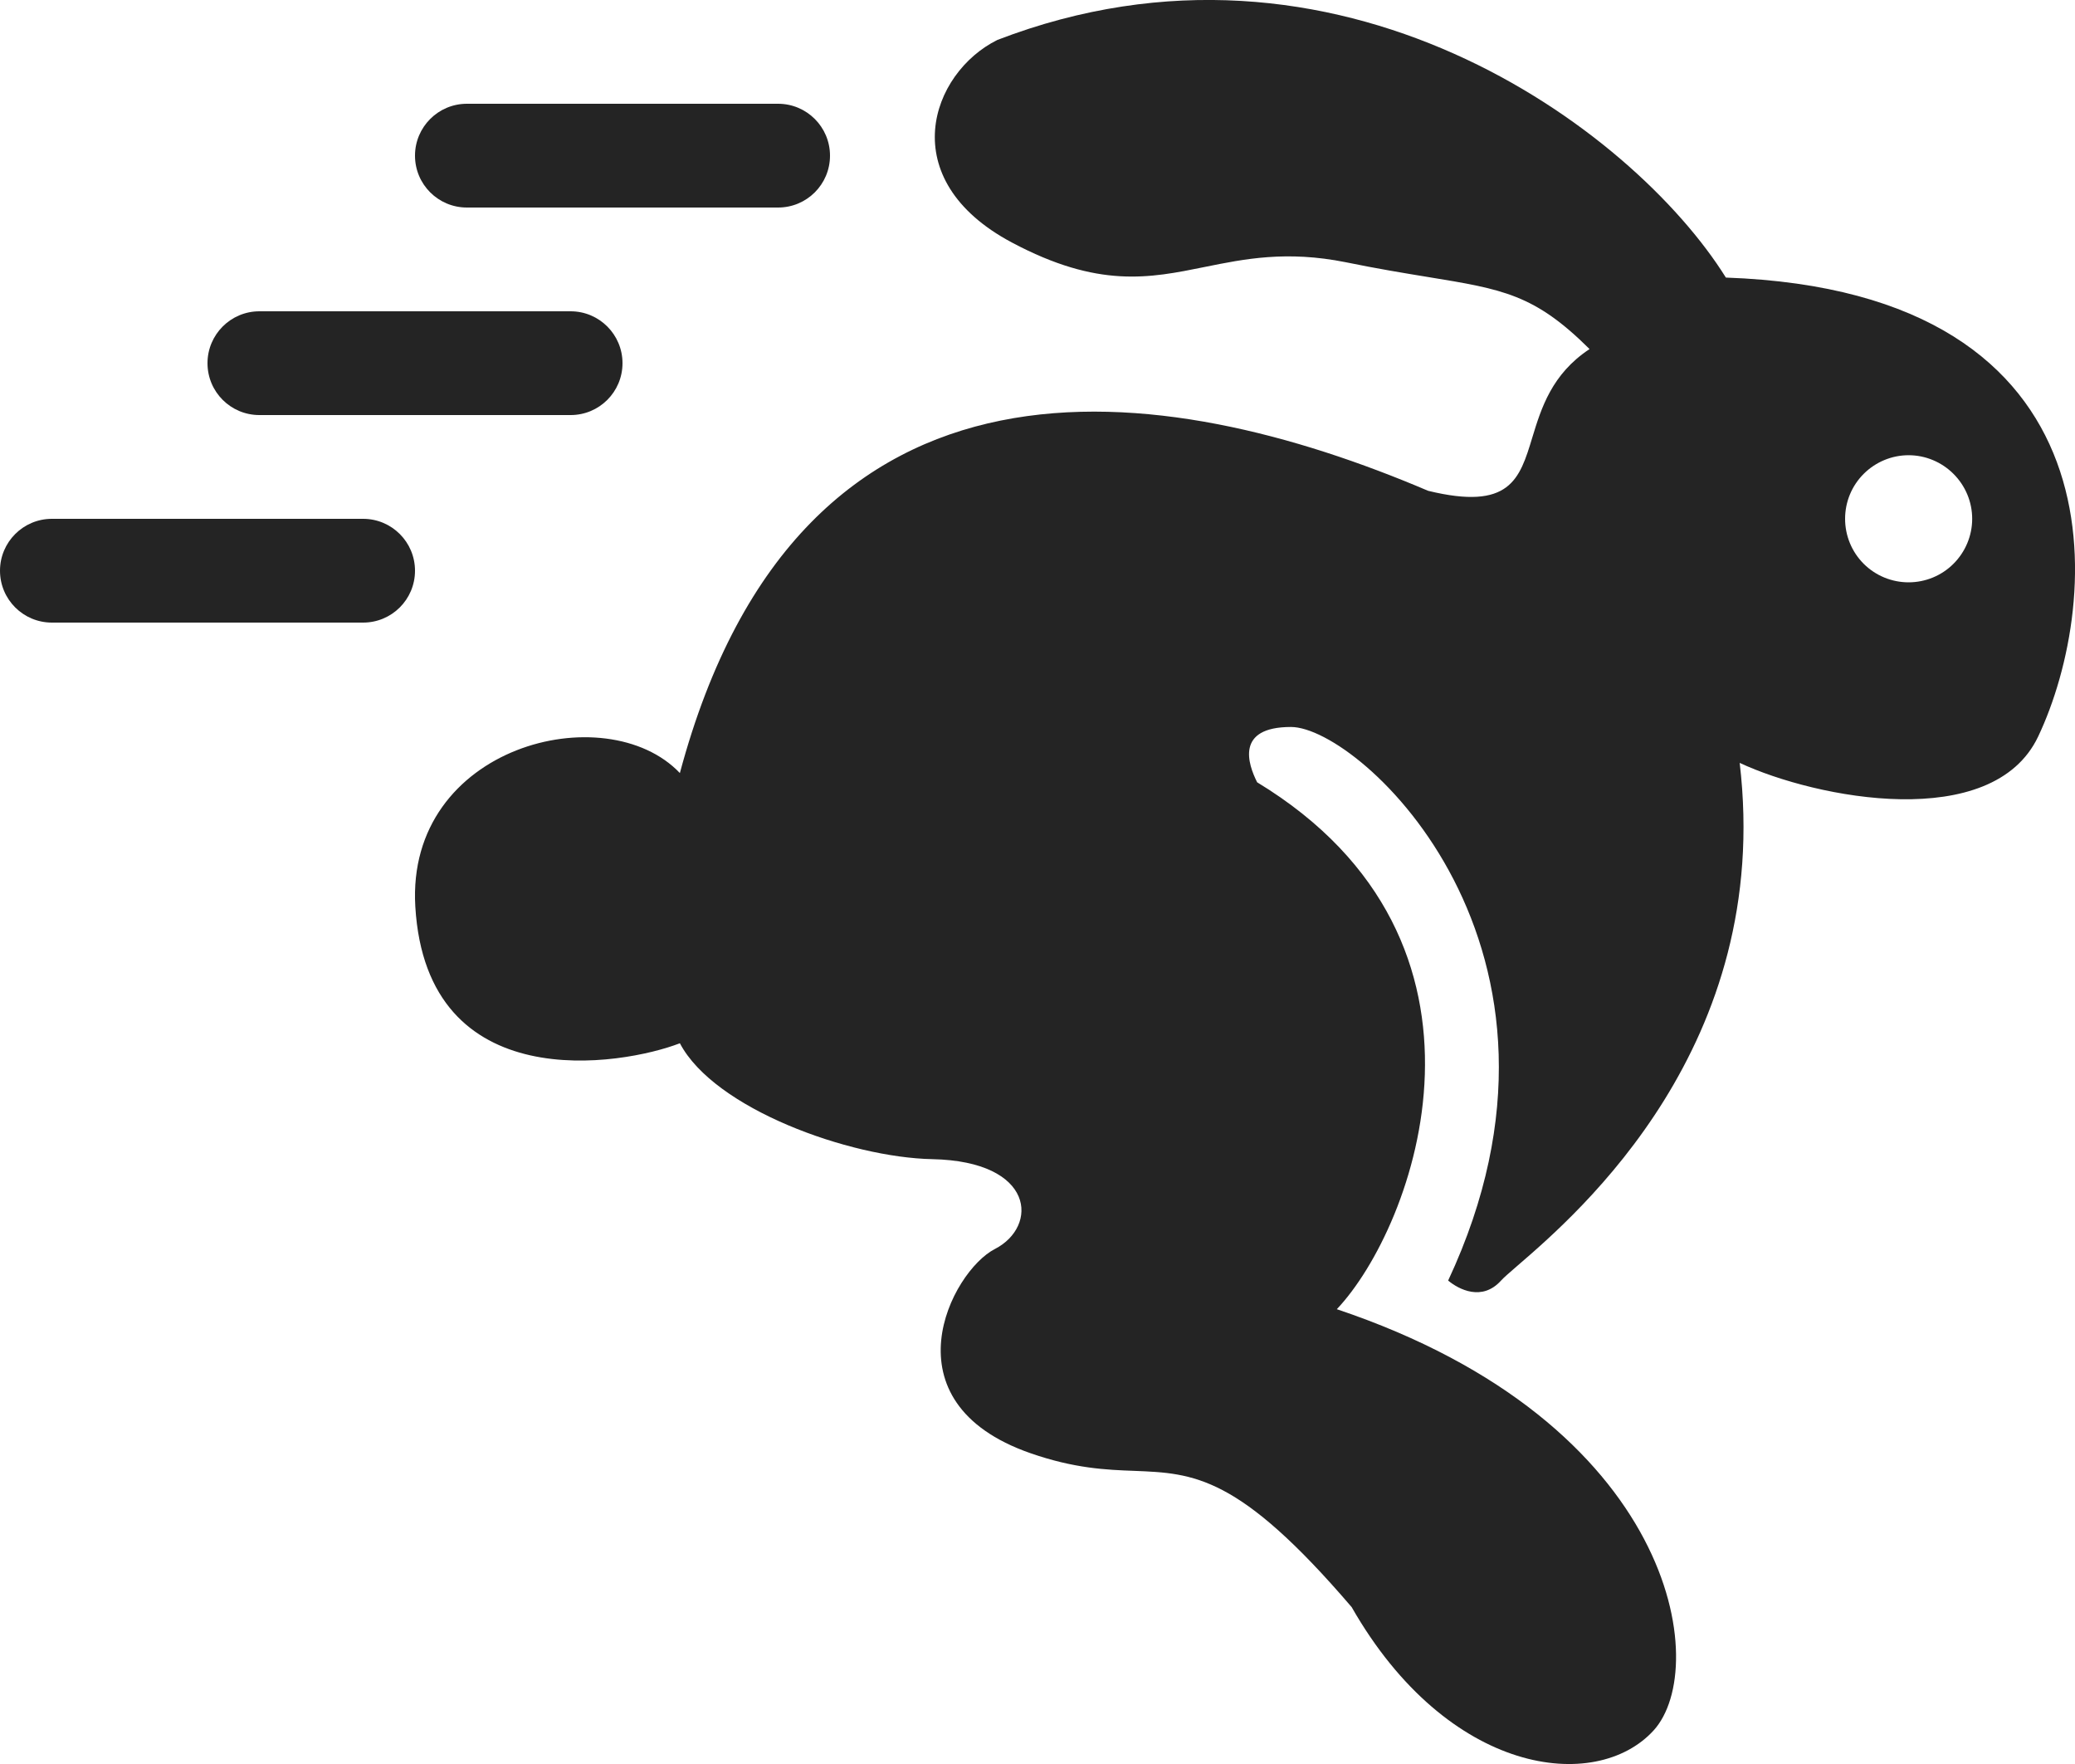
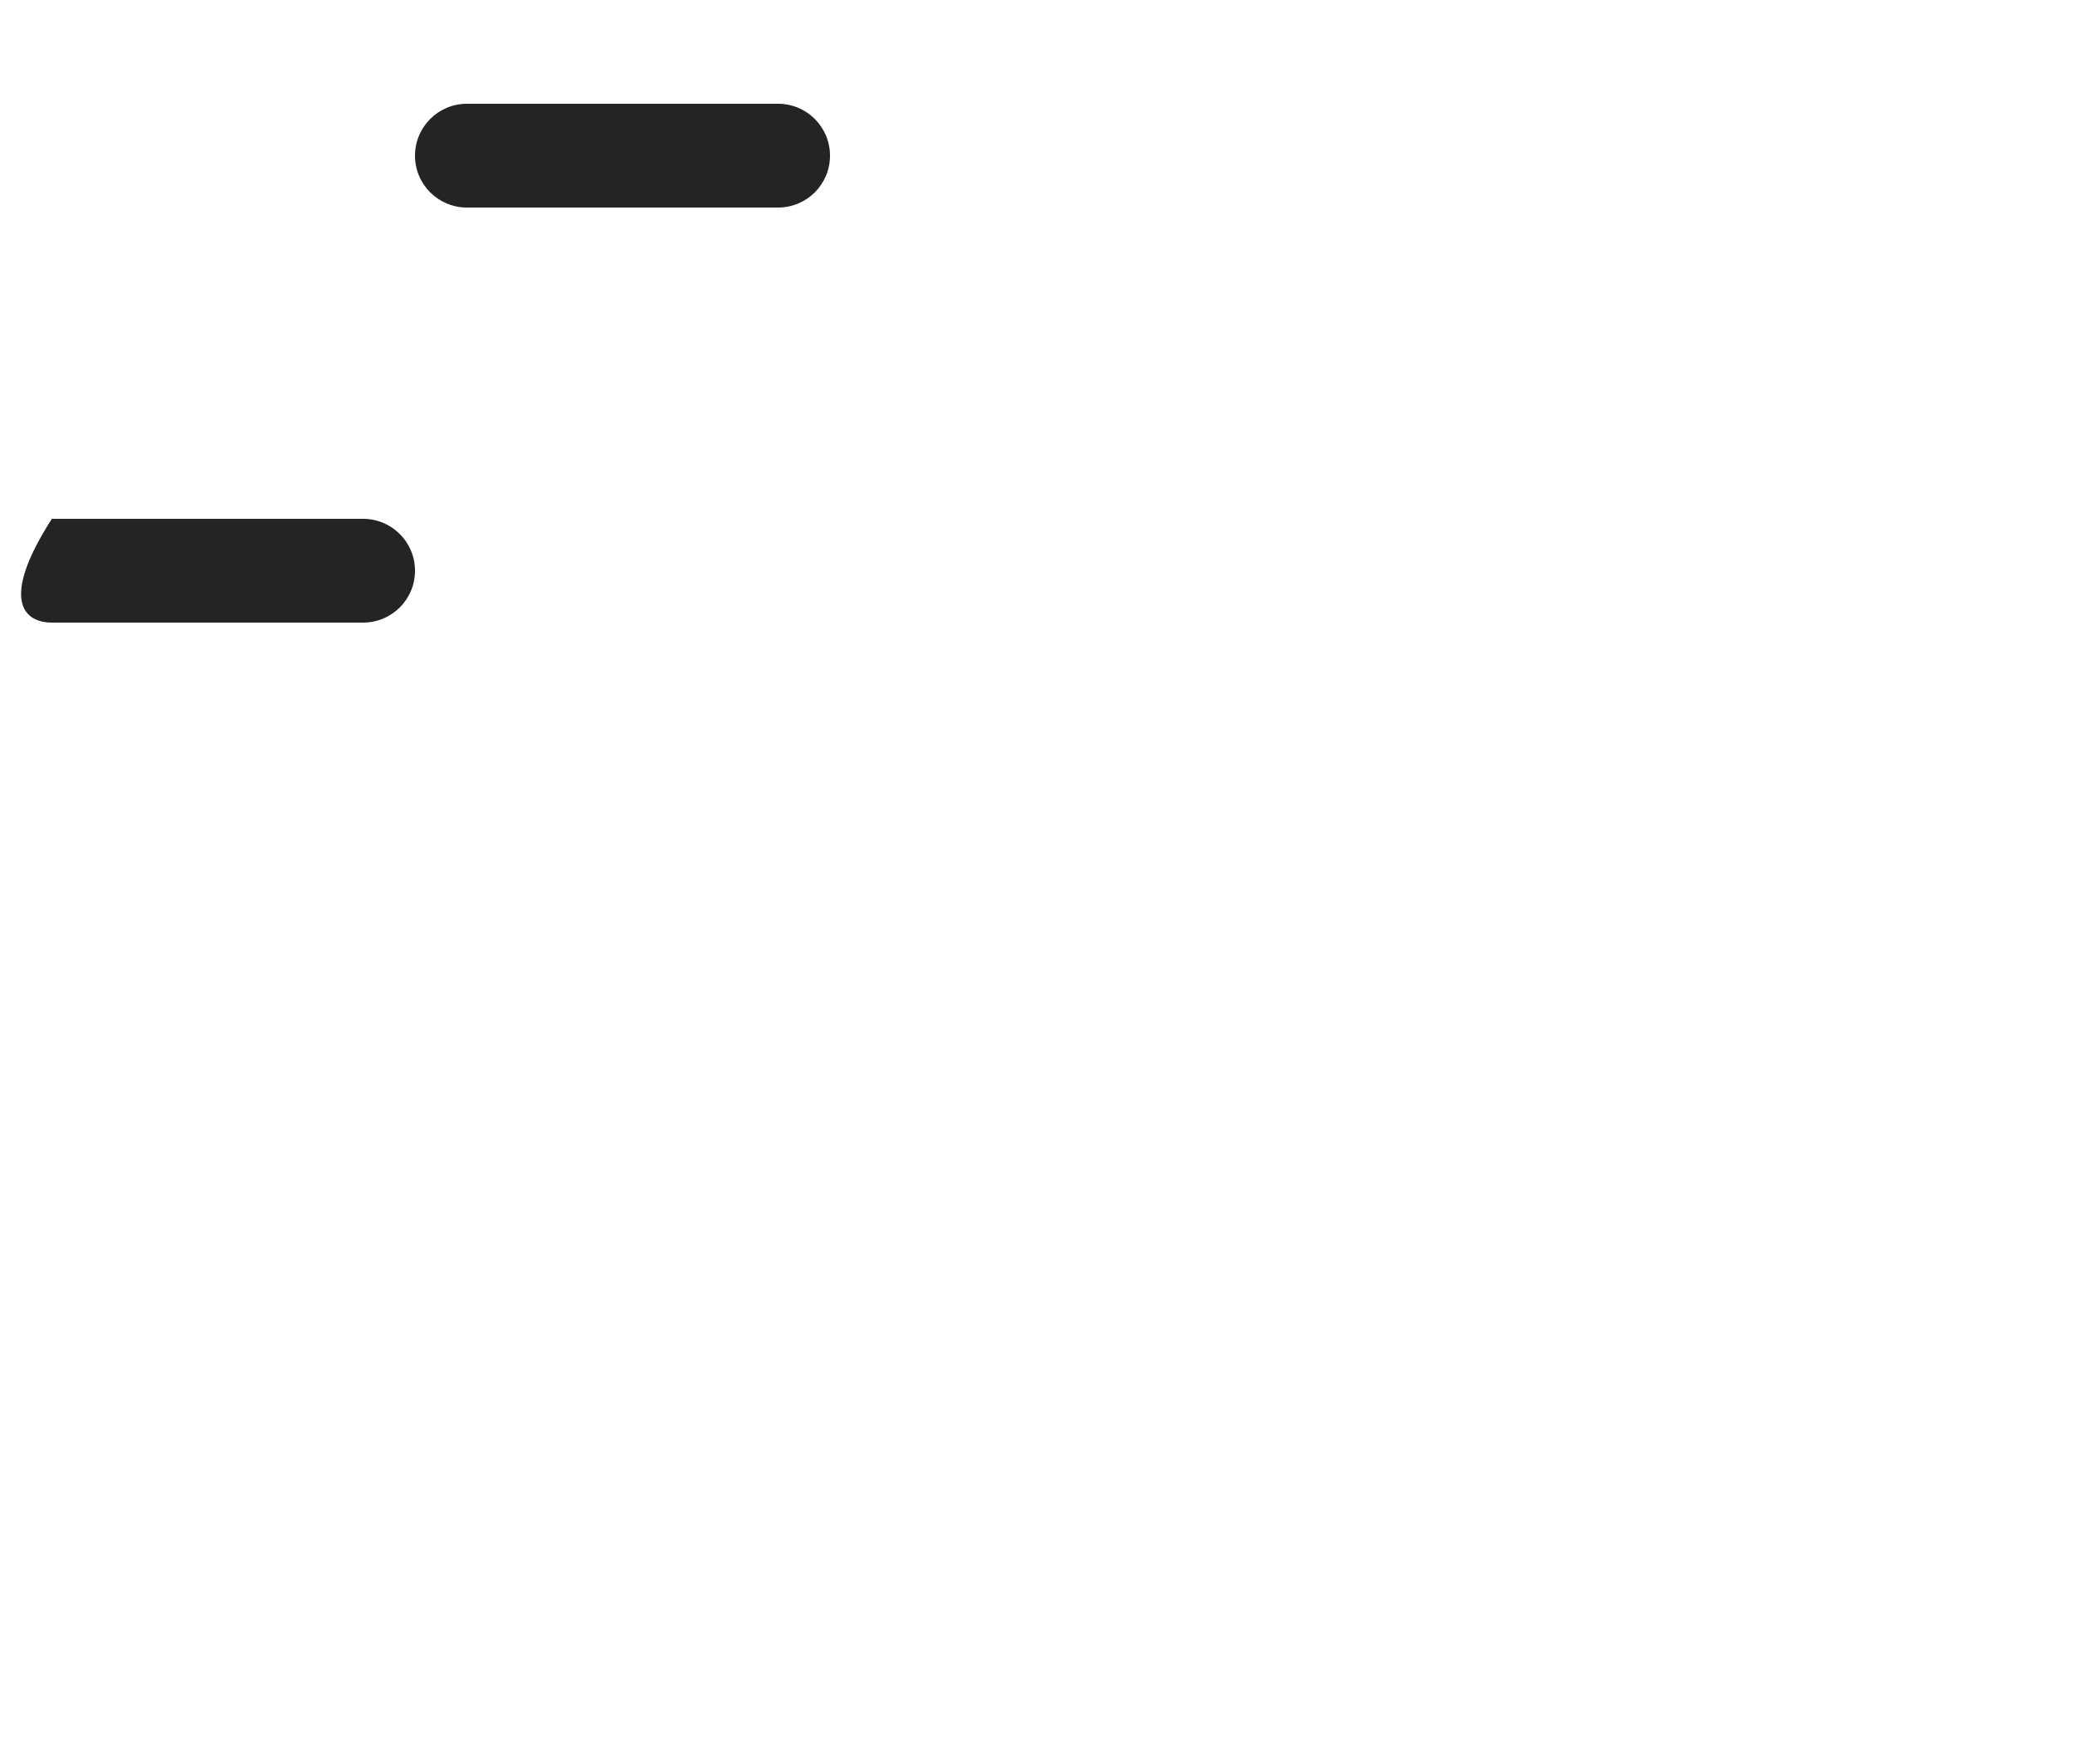
<svg xmlns="http://www.w3.org/2000/svg" width="20" height="17" viewBox="0 0 20 17" fill="none">
-   <path fill-rule="evenodd" clip-rule="evenodd" d="M16.768 7.352C17.508 7.697 19.205 8.026 19.645 7.098C20.257 5.806 20.517 2.812 16.635 2.675C15.735 1.233 12.885 -0.874 9.613 0.385C8.973 0.702 8.606 1.727 9.753 2.337C10.587 2.781 11.079 2.681 11.611 2.573C11.995 2.495 12.401 2.413 12.97 2.527C13.283 2.591 13.54 2.633 13.76 2.669C14.489 2.788 14.791 2.837 15.321 3.364C14.956 3.605 14.855 3.935 14.769 4.217C14.647 4.619 14.554 4.922 13.765 4.73C11.231 3.65 7.718 3.098 6.553 7.45C5.841 6.702 3.911 7.187 4.003 8.737C4.113 10.589 5.998 10.269 6.553 10.054C6.885 10.686 8.189 11.155 8.985 11.171C9.98 11.191 10.01 11.821 9.589 12.037C9.169 12.252 8.515 13.512 9.933 14.005C10.356 14.152 10.661 14.165 10.933 14.175C11.508 14.198 11.938 14.215 13.028 15.488C13.958 17.115 15.383 17.284 15.938 16.677C16.492 16.07 16.156 13.714 12.885 12.617C13.637 11.822 14.651 9.077 12.117 7.539C12.028 7.362 11.907 7.006 12.443 7.006C13.113 7.006 15.45 9.151 13.958 12.341C14.06 12.426 14.285 12.544 14.468 12.341C14.495 12.311 14.55 12.264 14.626 12.198C15.218 11.688 17.09 10.072 16.768 7.352ZM18.396 5.612C18.558 5.612 18.714 5.548 18.829 5.433C18.944 5.318 19.009 5.162 19.009 5C19.009 4.837 18.944 4.682 18.829 4.567C18.714 4.452 18.558 4.387 18.396 4.387C18.234 4.387 18.078 4.452 17.963 4.567C17.848 4.682 17.784 4.837 17.784 5C17.784 5.162 17.848 5.318 17.963 5.433C18.078 5.548 18.234 5.612 18.396 5.612Z" fill="#242424" />
-   <path d="M3.5 5H0.5C0.224 5 0 5.224 0 5.5C0 5.777 0.224 6 0.5 6H3.5C3.776 6 4 5.777 4 5.5C4 5.224 3.776 5 3.5 5Z" fill="#242424" />
-   <path d="M5.5 3H2.5C2.224 3 2 3.224 2 3.5C2 3.777 2.224 4 2.5 4H5.5C5.776 4 6 3.777 6 3.5C6 3.224 5.776 3 5.5 3Z" fill="#242424" />
+   <path d="M3.5 5H0.5C0 5.777 0.224 6 0.5 6H3.5C3.776 6 4 5.777 4 5.5C4 5.224 3.776 5 3.5 5Z" fill="#242424" />
  <path d="M7.5 1H4.5C4.224 1 4 1.224 4 1.5C4 1.777 4.224 2 4.5 2H7.5C7.776 2 8 1.777 8 1.5C8 1.224 7.776 1 7.5 1Z" fill="#242424" />
</svg>